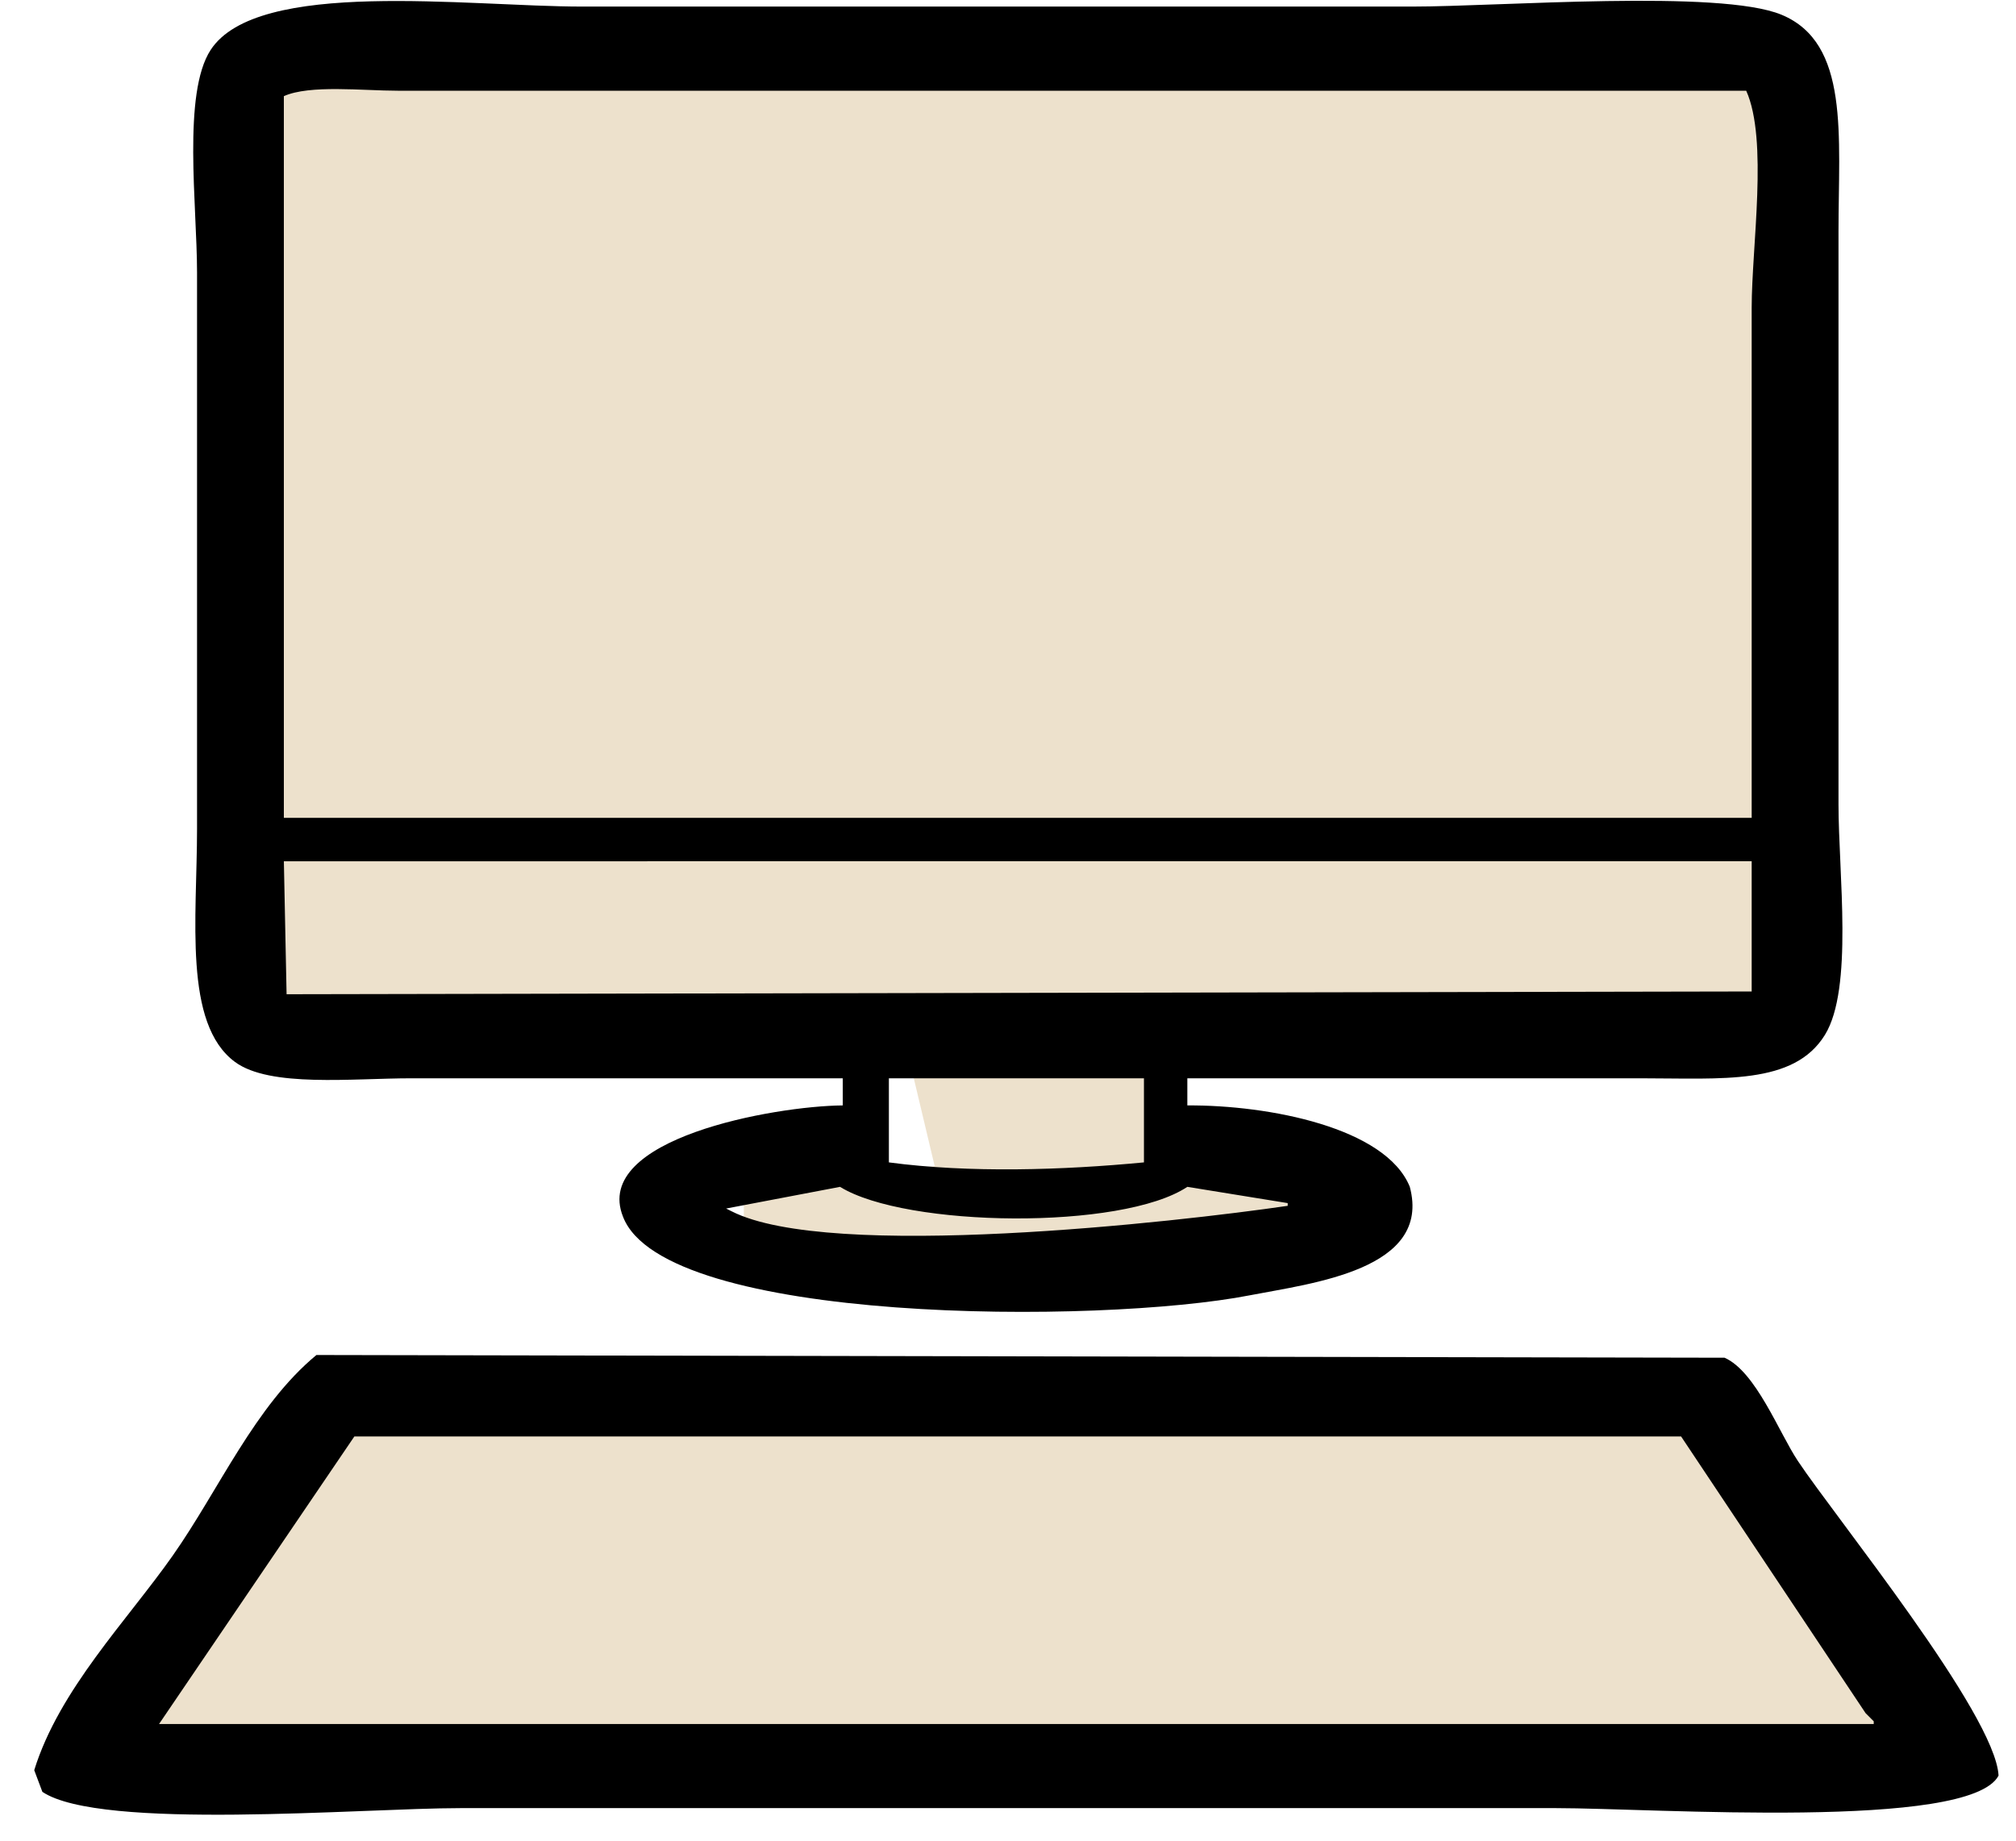
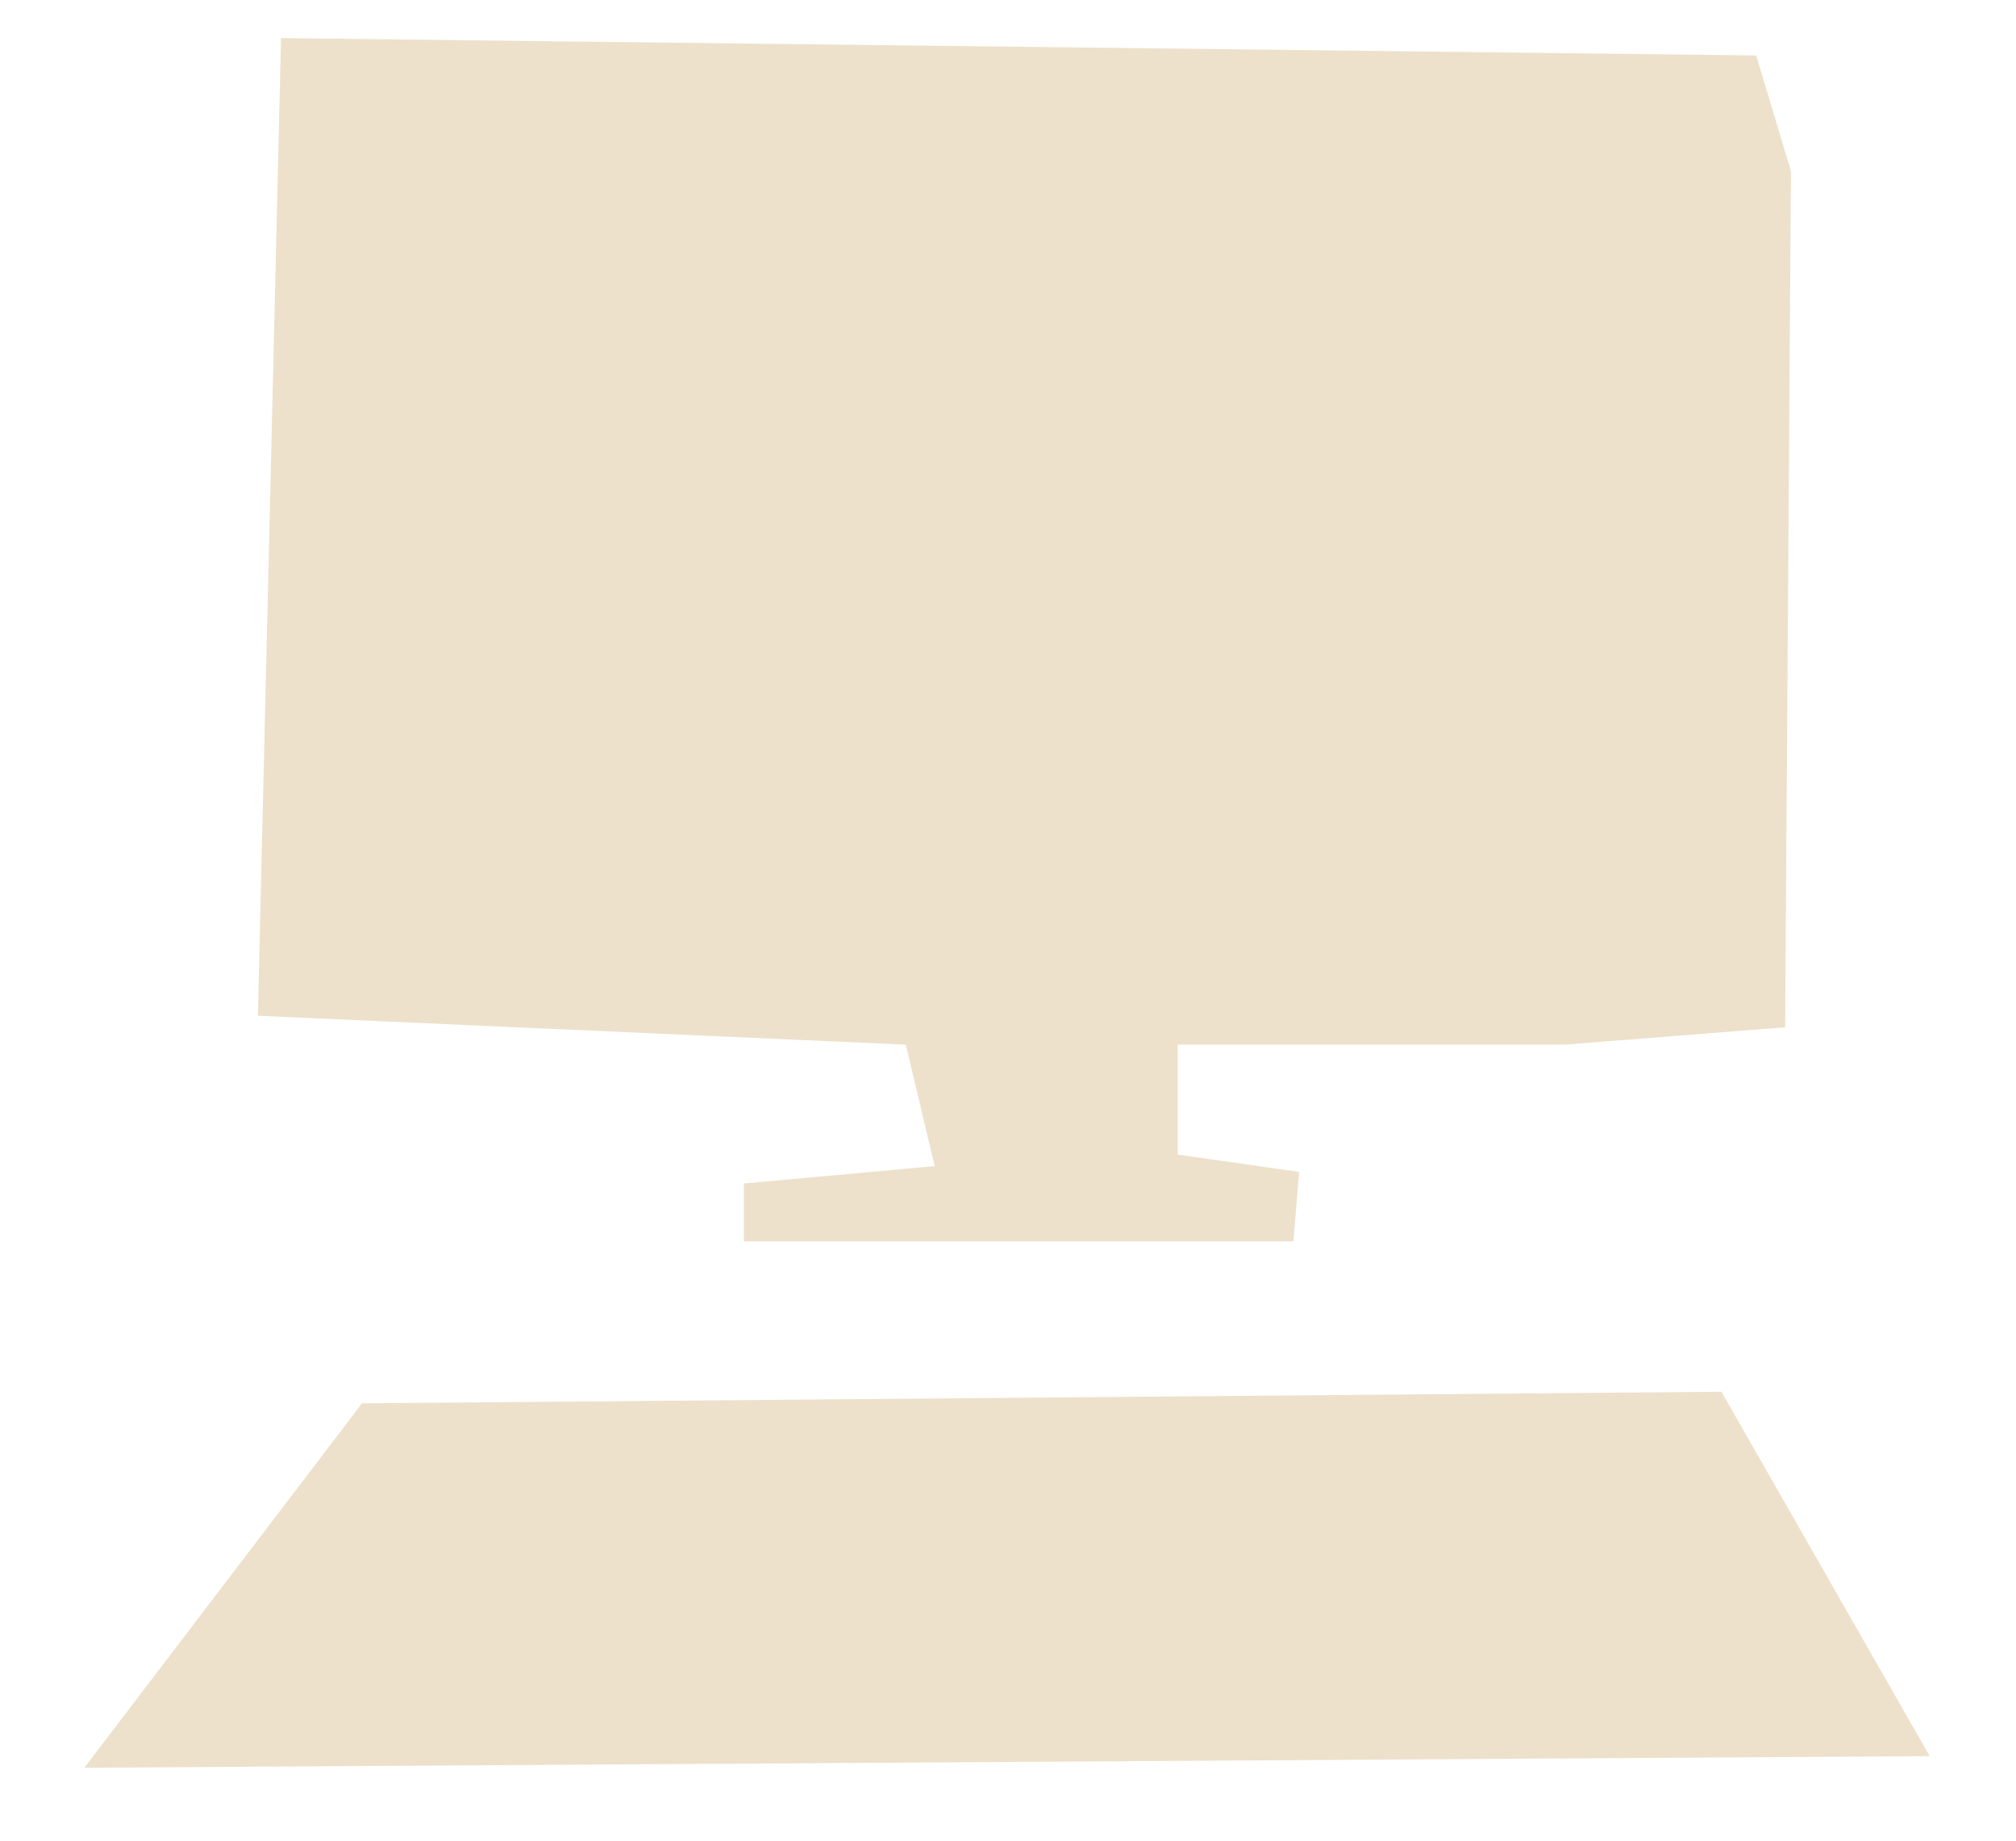
<svg xmlns="http://www.w3.org/2000/svg" width="46" height="42" style="overflow:visible;enable-background:new 0 0 46 42" xml:space="preserve">
  <g style="enable-background:new">
    <path style="fill:#ede1cc" d="m21.327 26.608-4.355.396v1.32h12.54l.131-1.584-2.771-.396v-2.508h8.844l5.016-.396.133-19.535-.793-2.64L6.412.869l-.528 22.308 14.784.66.659 2.771zm17.952 5.148-31.019.265-6.336 8.315 42.107-.265-4.752-8.315z" />
  </g>
-   <path d="M4.496 18.909c0 2.036-.318 4.452.867 5.323.797.587 2.677.372 4.024.372h9.843v.619c-1.568.013-5.725.76-5.015 2.538.939 2.463 10.893 2.46 14.301 1.795 1.421-.276 4.157-.582 3.652-2.476-.547-1.35-3.215-1.868-5.076-1.857v-.619H37.43c1.874 0 3.499.161 4.21-.99.652-1.059.31-3.678.31-5.263V5.288c0-2.2.259-4.306-1.301-4.952C39.245-.247 34.217.15 32.231.15H13.287c-2.624 0-7.413-.65-8.481.99-.646.992-.31 3.555-.31 5.076v12.693zm24.886 8.543v.062c-2.517.368-10.449 1.267-12.69.124l-.124-.062c.867-.165 1.733-.331 2.6-.495 1.503.93 6.436.991 7.924 0l2.29.371zm-9.1-.929v-1.919h5.82v1.919c-1.845.177-3.987.245-5.82 0zM6.477 2.194c.59-.265 1.797-.124 2.6-.124h30.767c.504 1.122.125 3.554.125 4.952v11.639H6.477V2.194zm33.492 17.457v2.972c-11.143.021-22.288.041-33.43.063l-.062-3.034 33.492-.001zm1.052 13.682c-.428-.643-.958-2.039-1.671-2.353l-32.13-.062C5.815 32.08 4.997 33.994 3.938 35.5c-1.039 1.478-2.589 3.055-3.157 4.891l.186.495c1.328.89 7.299.371 9.534.371h25.01c2.21 0 9.431.511 10.091-.742-.074-1.407-3.713-5.876-4.581-7.182zm1.733 6.005H3.629l4.457-6.562h30.272l4.21 6.314.186.186v.062z" style="enable-background:new" />
</svg>